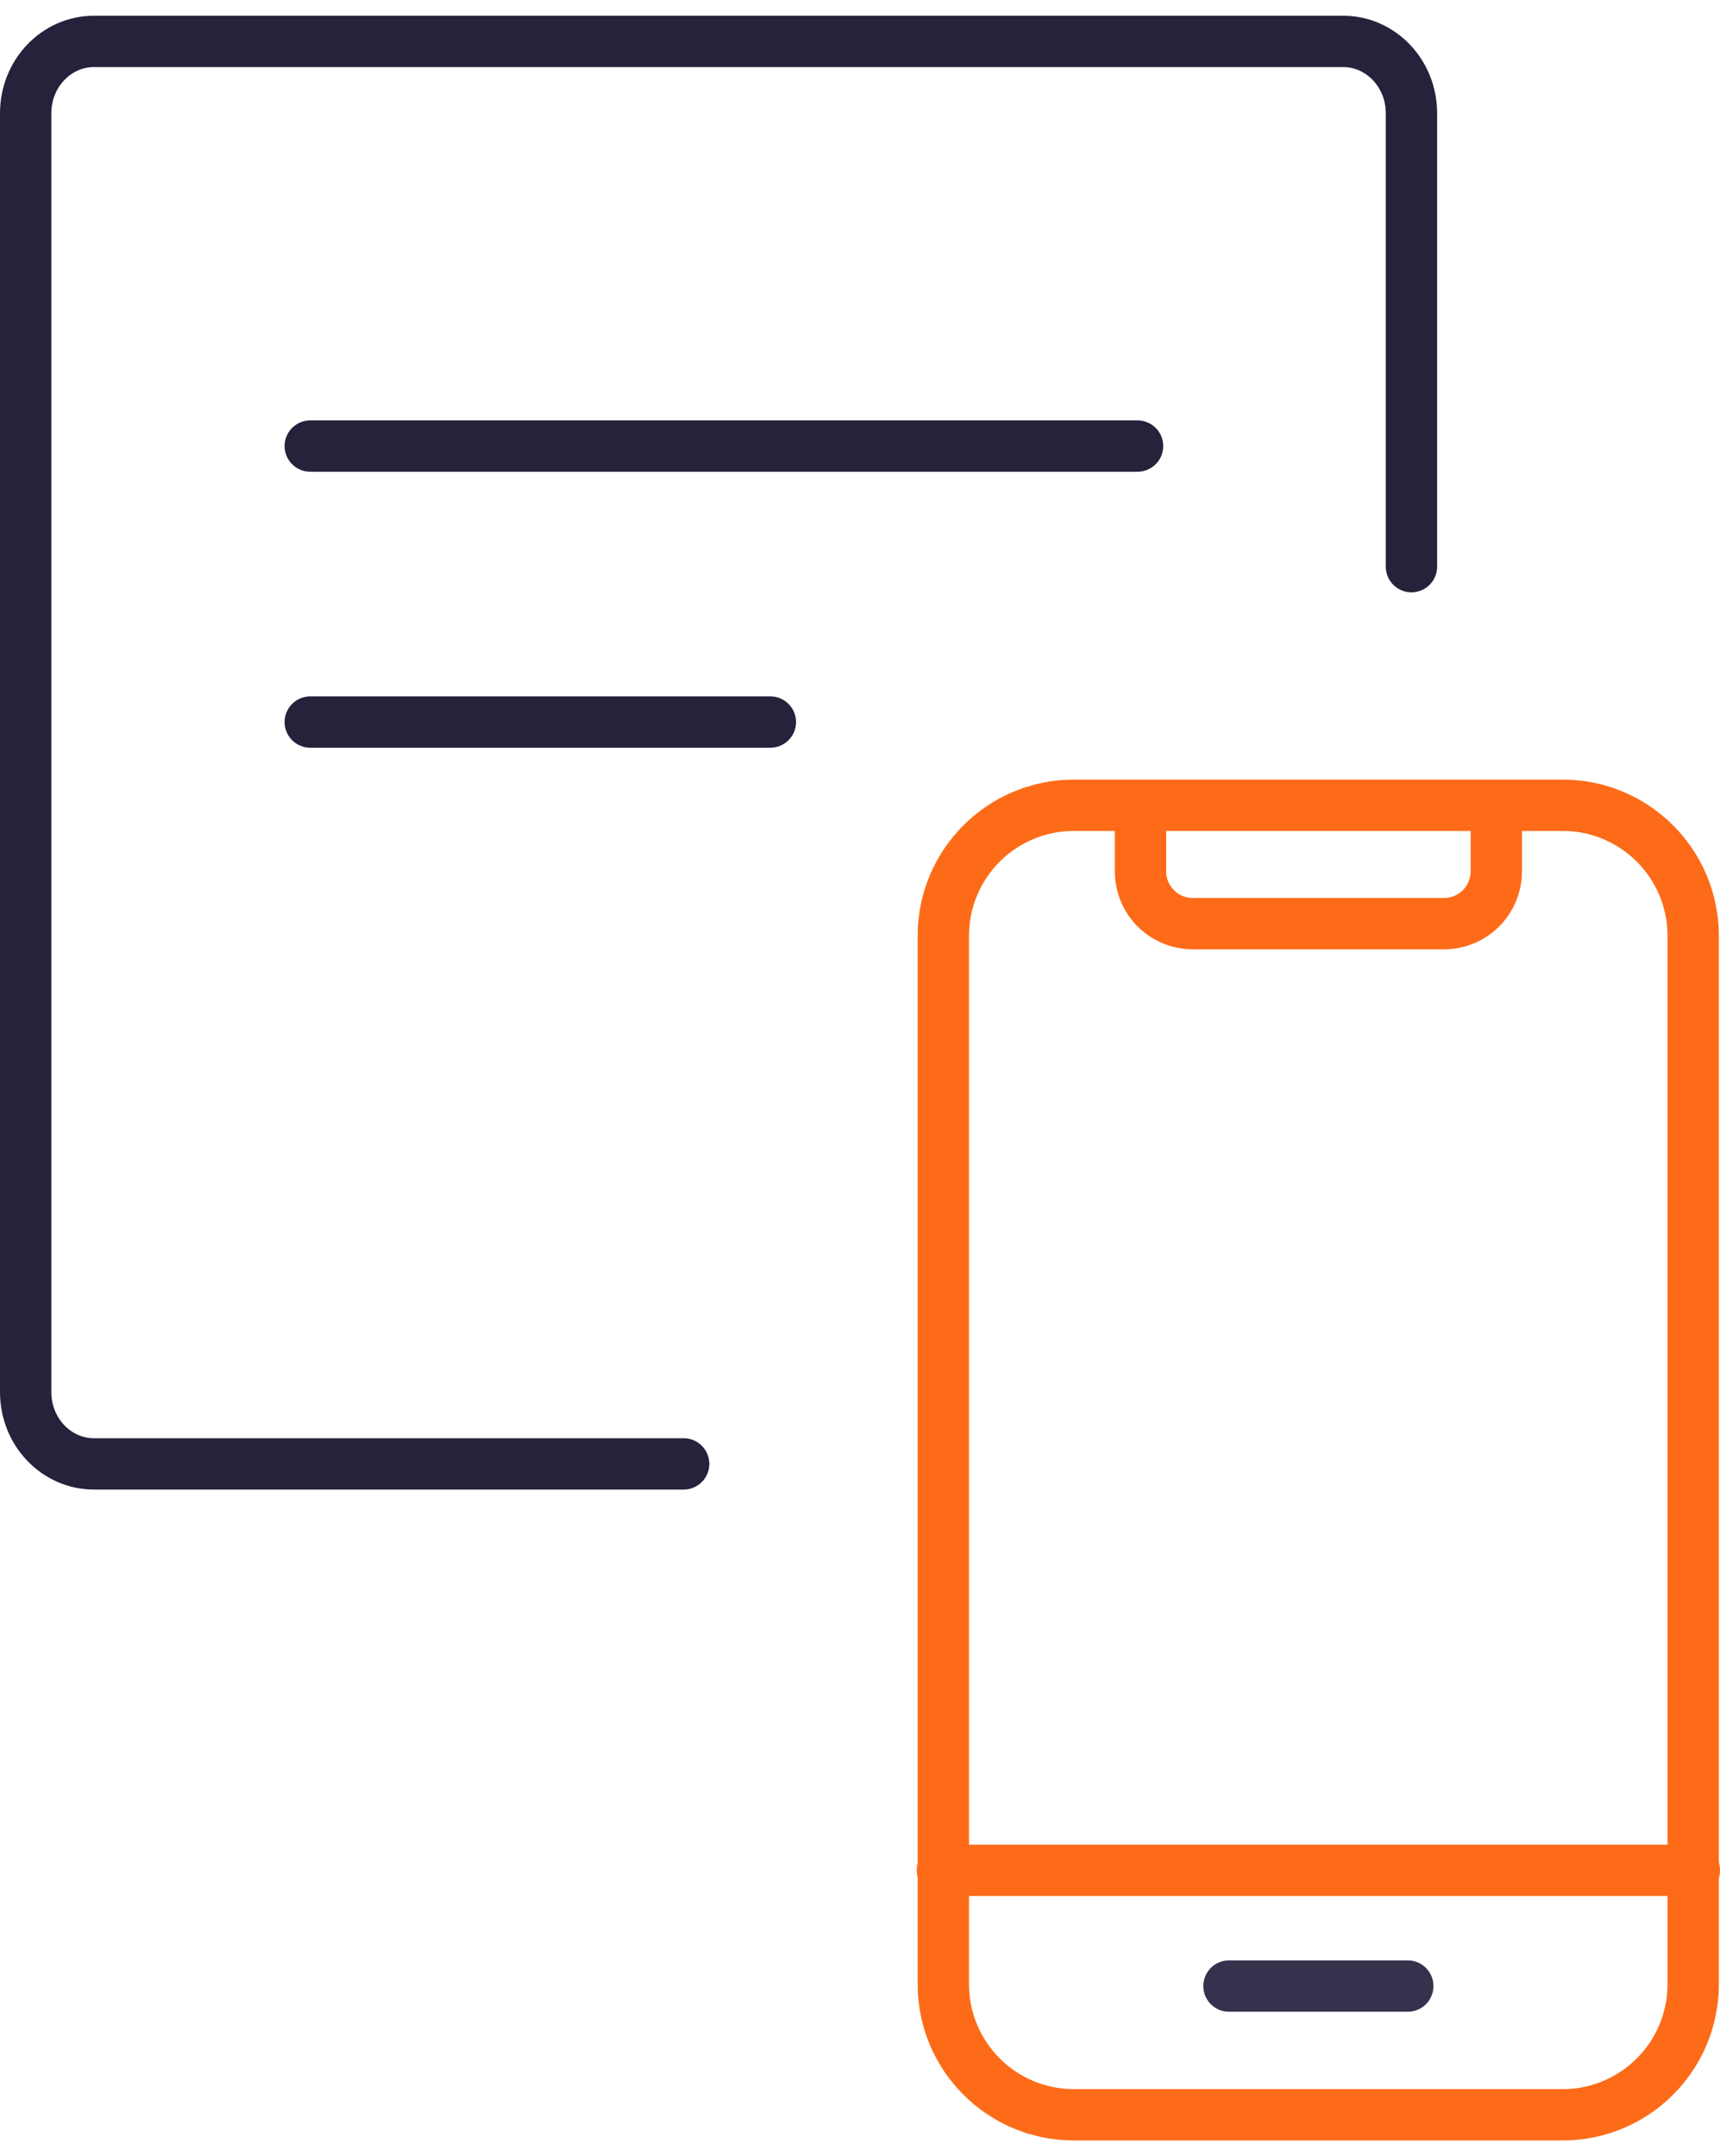
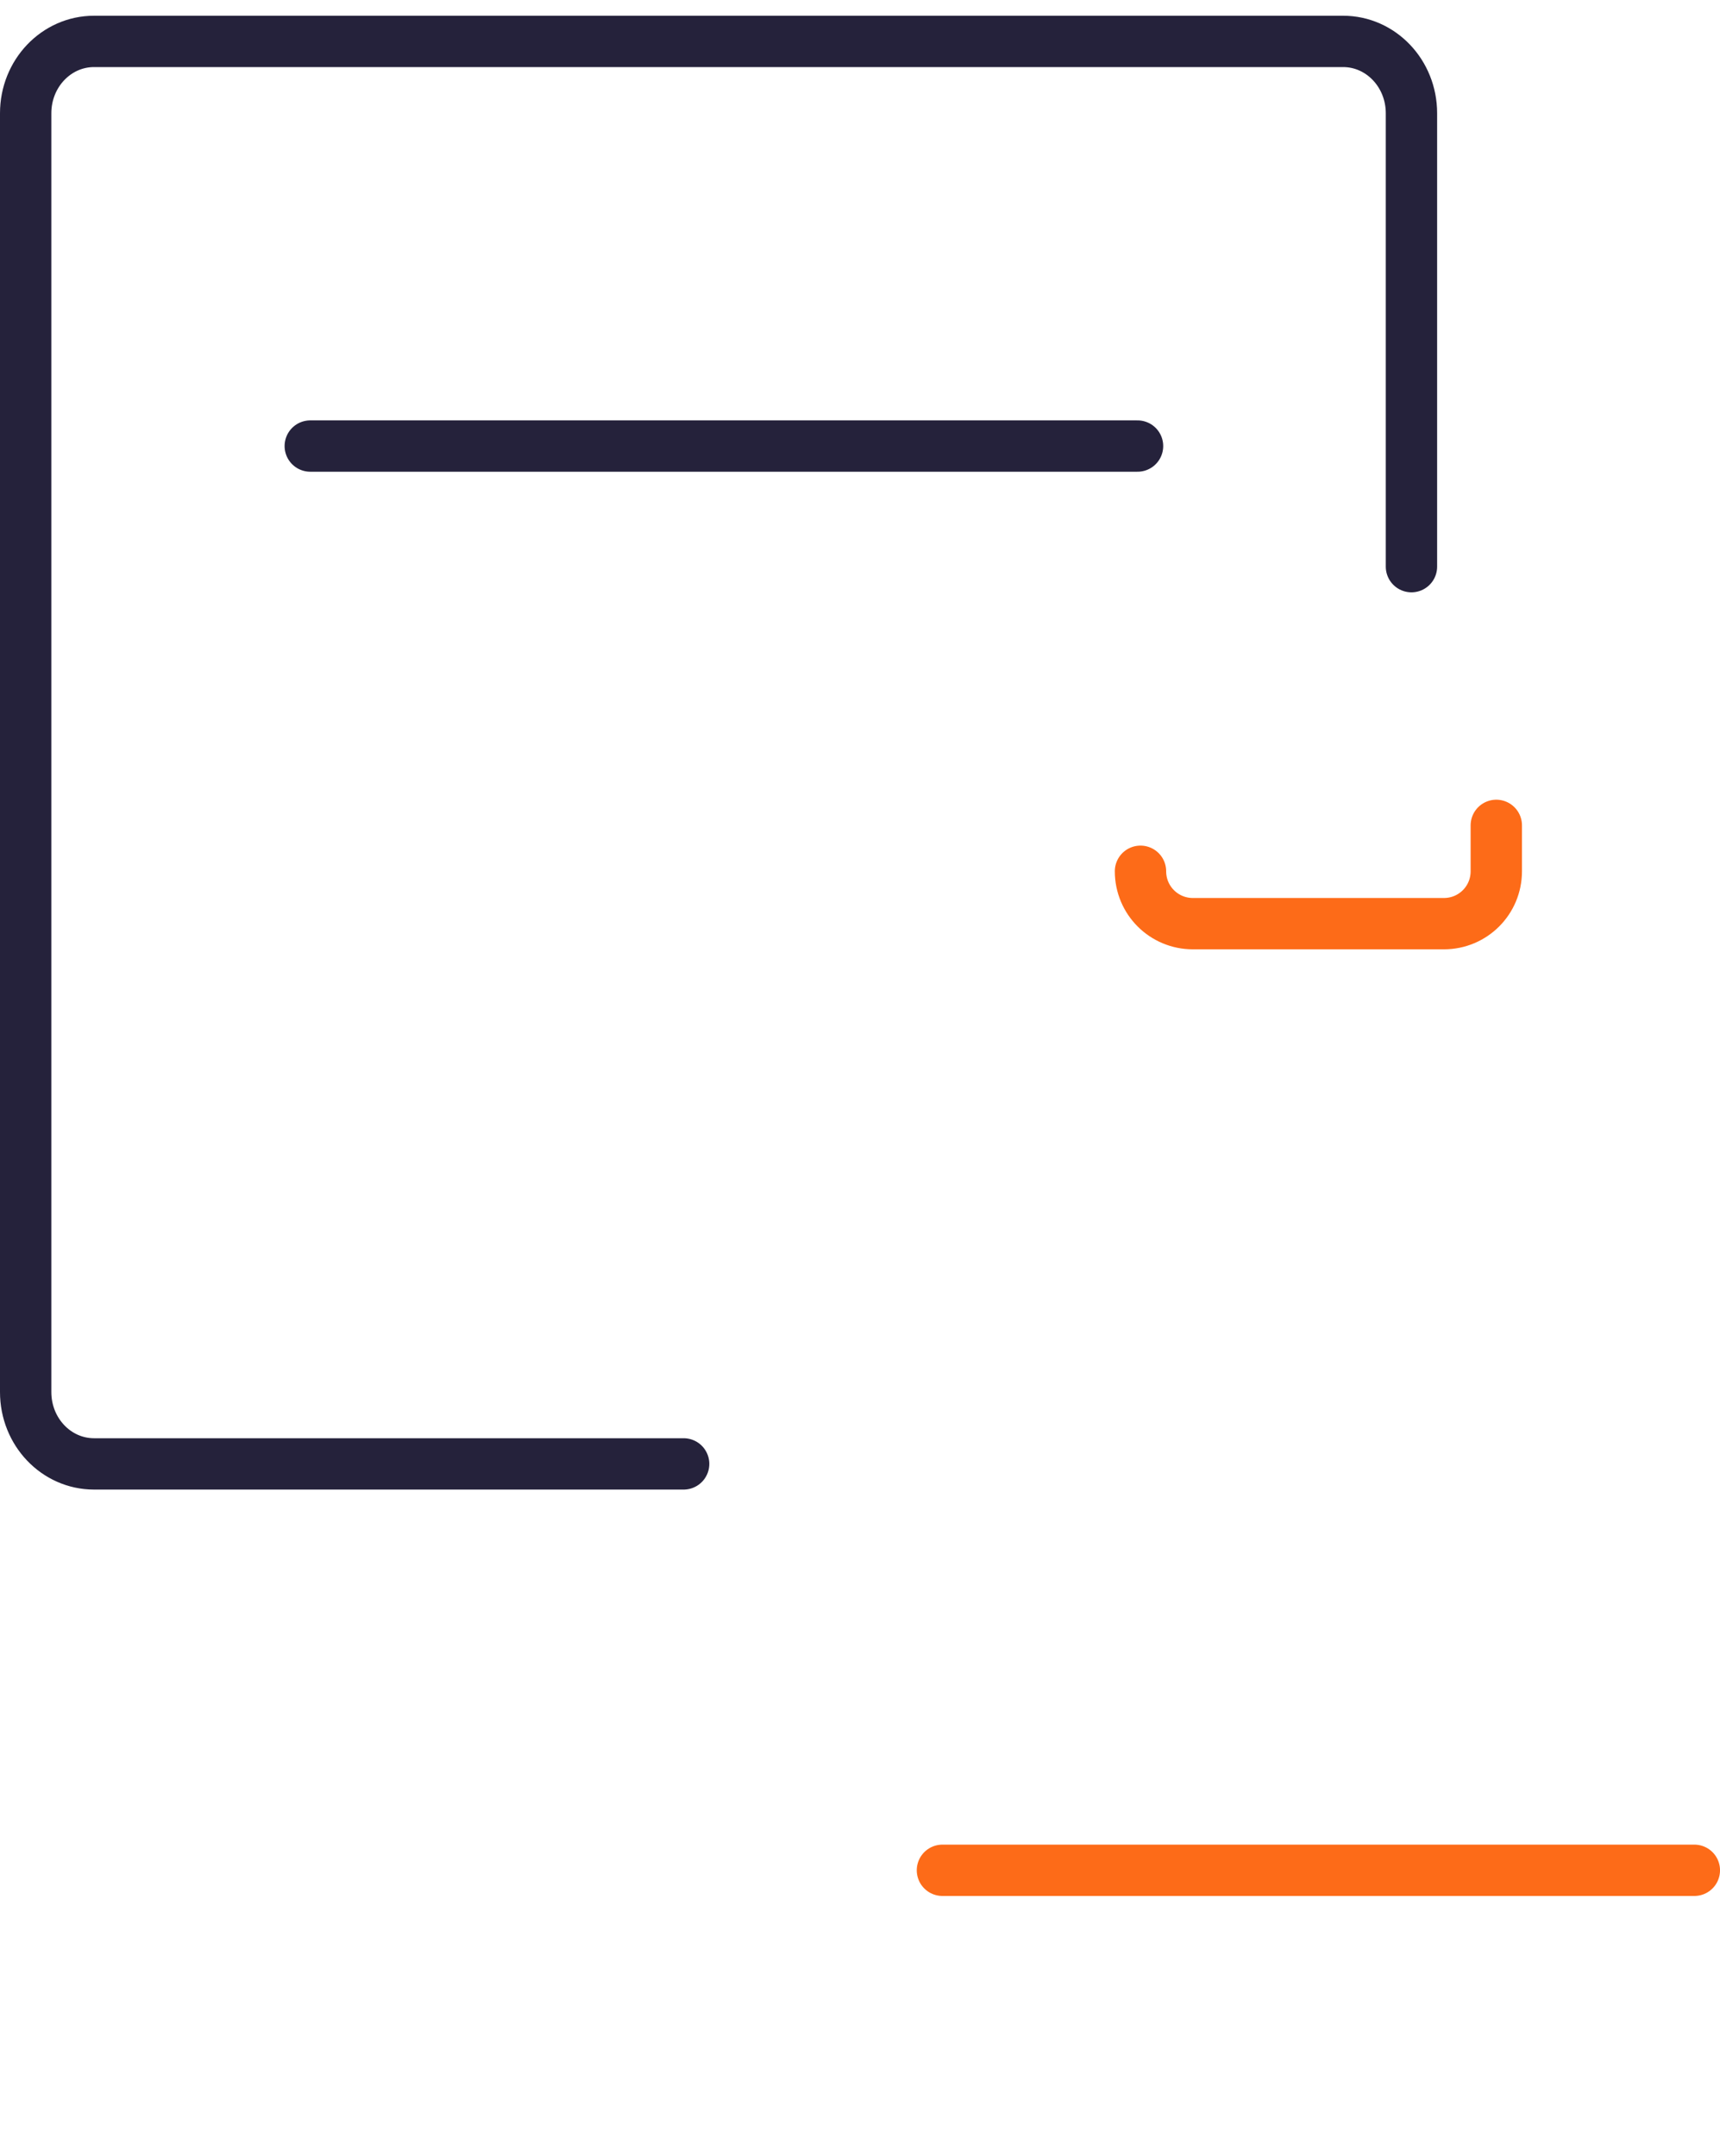
<svg xmlns="http://www.w3.org/2000/svg" width="67" height="84" viewBox="0 0 67 84" fill="none">
  <path d="M26.63 57.029L3.663 57.029C2.192 57.029 1 55.78 1 54.231V4.412C1 2.863 2.192 1.613 3.663 1.613H52.318C53.789 1.613 54.981 2.863 54.981 4.412V22.075" stroke="#25223B" stroke-width="2" stroke-linecap="round" stroke-linejoin="round" />
  <path d="M44.311 17.377H12.086" stroke="#25223B" stroke-width="2" stroke-miterlimit="10" stroke-linecap="round" />
-   <path d="M30.008 28.129H12.086" stroke="#25223B" stroke-width="2" stroke-miterlimit="10" stroke-linecap="round" />
-   <path d="M60.87 31.371H41.831C39.023 31.371 36.746 33.648 36.746 36.456V77.3C36.746 80.109 39.023 82.386 41.831 82.386H60.87C63.678 82.386 65.955 80.109 65.955 77.3V36.456C65.955 33.648 63.678 31.371 60.87 31.371Z" stroke="#FD6B18" stroke-width="2" stroke-linecap="round" stroke-linejoin="round" />
  <path d="M36.711 72.861H66.001" stroke="#FD6B18" stroke-width="2" stroke-linecap="round" stroke-linejoin="round" />
-   <path d="M58.286 32.154V33.942C58.286 35.072 57.376 35.983 56.245 35.983H46.467C45.337 35.983 44.426 35.072 44.426 33.942V32.154" stroke="#FD6B18" stroke-width="2" stroke-linecap="round" stroke-linejoin="round" />
-   <path d="M47.873 77.371H54.838" stroke="#36314C" stroke-width="2" stroke-linecap="round" stroke-linejoin="round" />
+   <path d="M58.286 32.154V33.942C58.286 35.072 57.376 35.983 56.245 35.983H46.467C45.337 35.983 44.426 35.072 44.426 33.942" stroke="#FD6B18" stroke-width="2" stroke-linecap="round" stroke-linejoin="round" />
</svg>